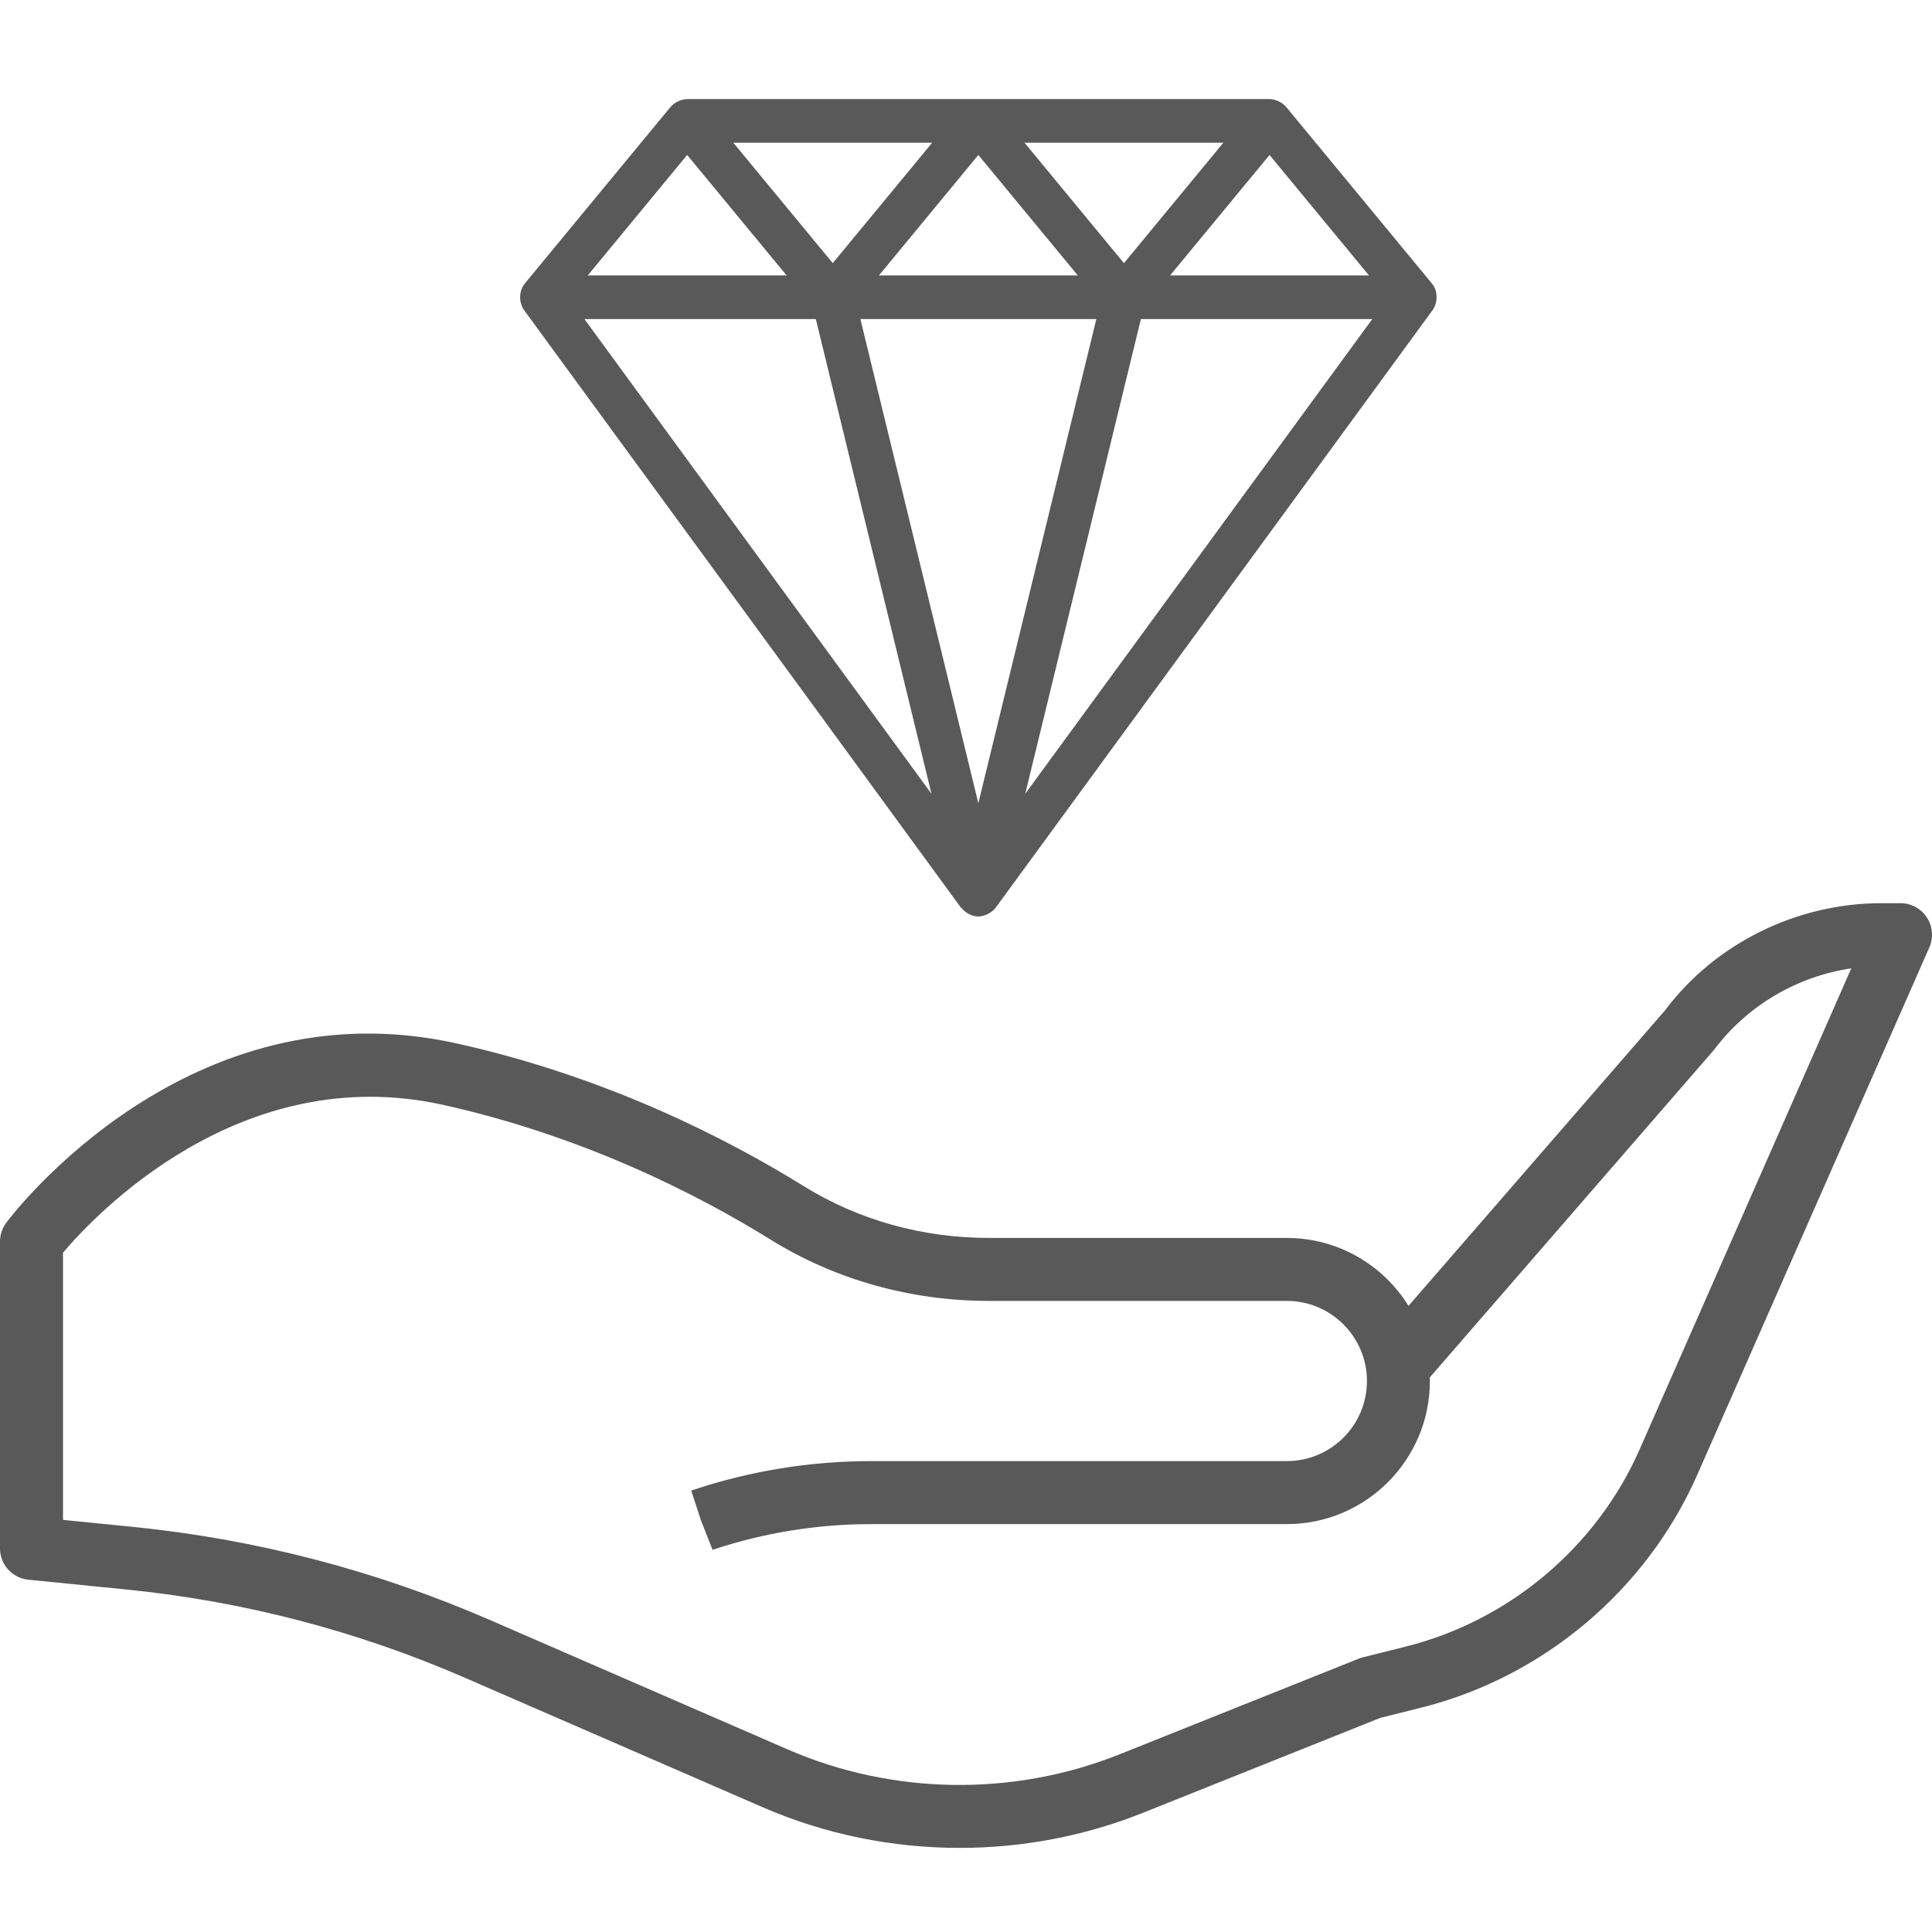
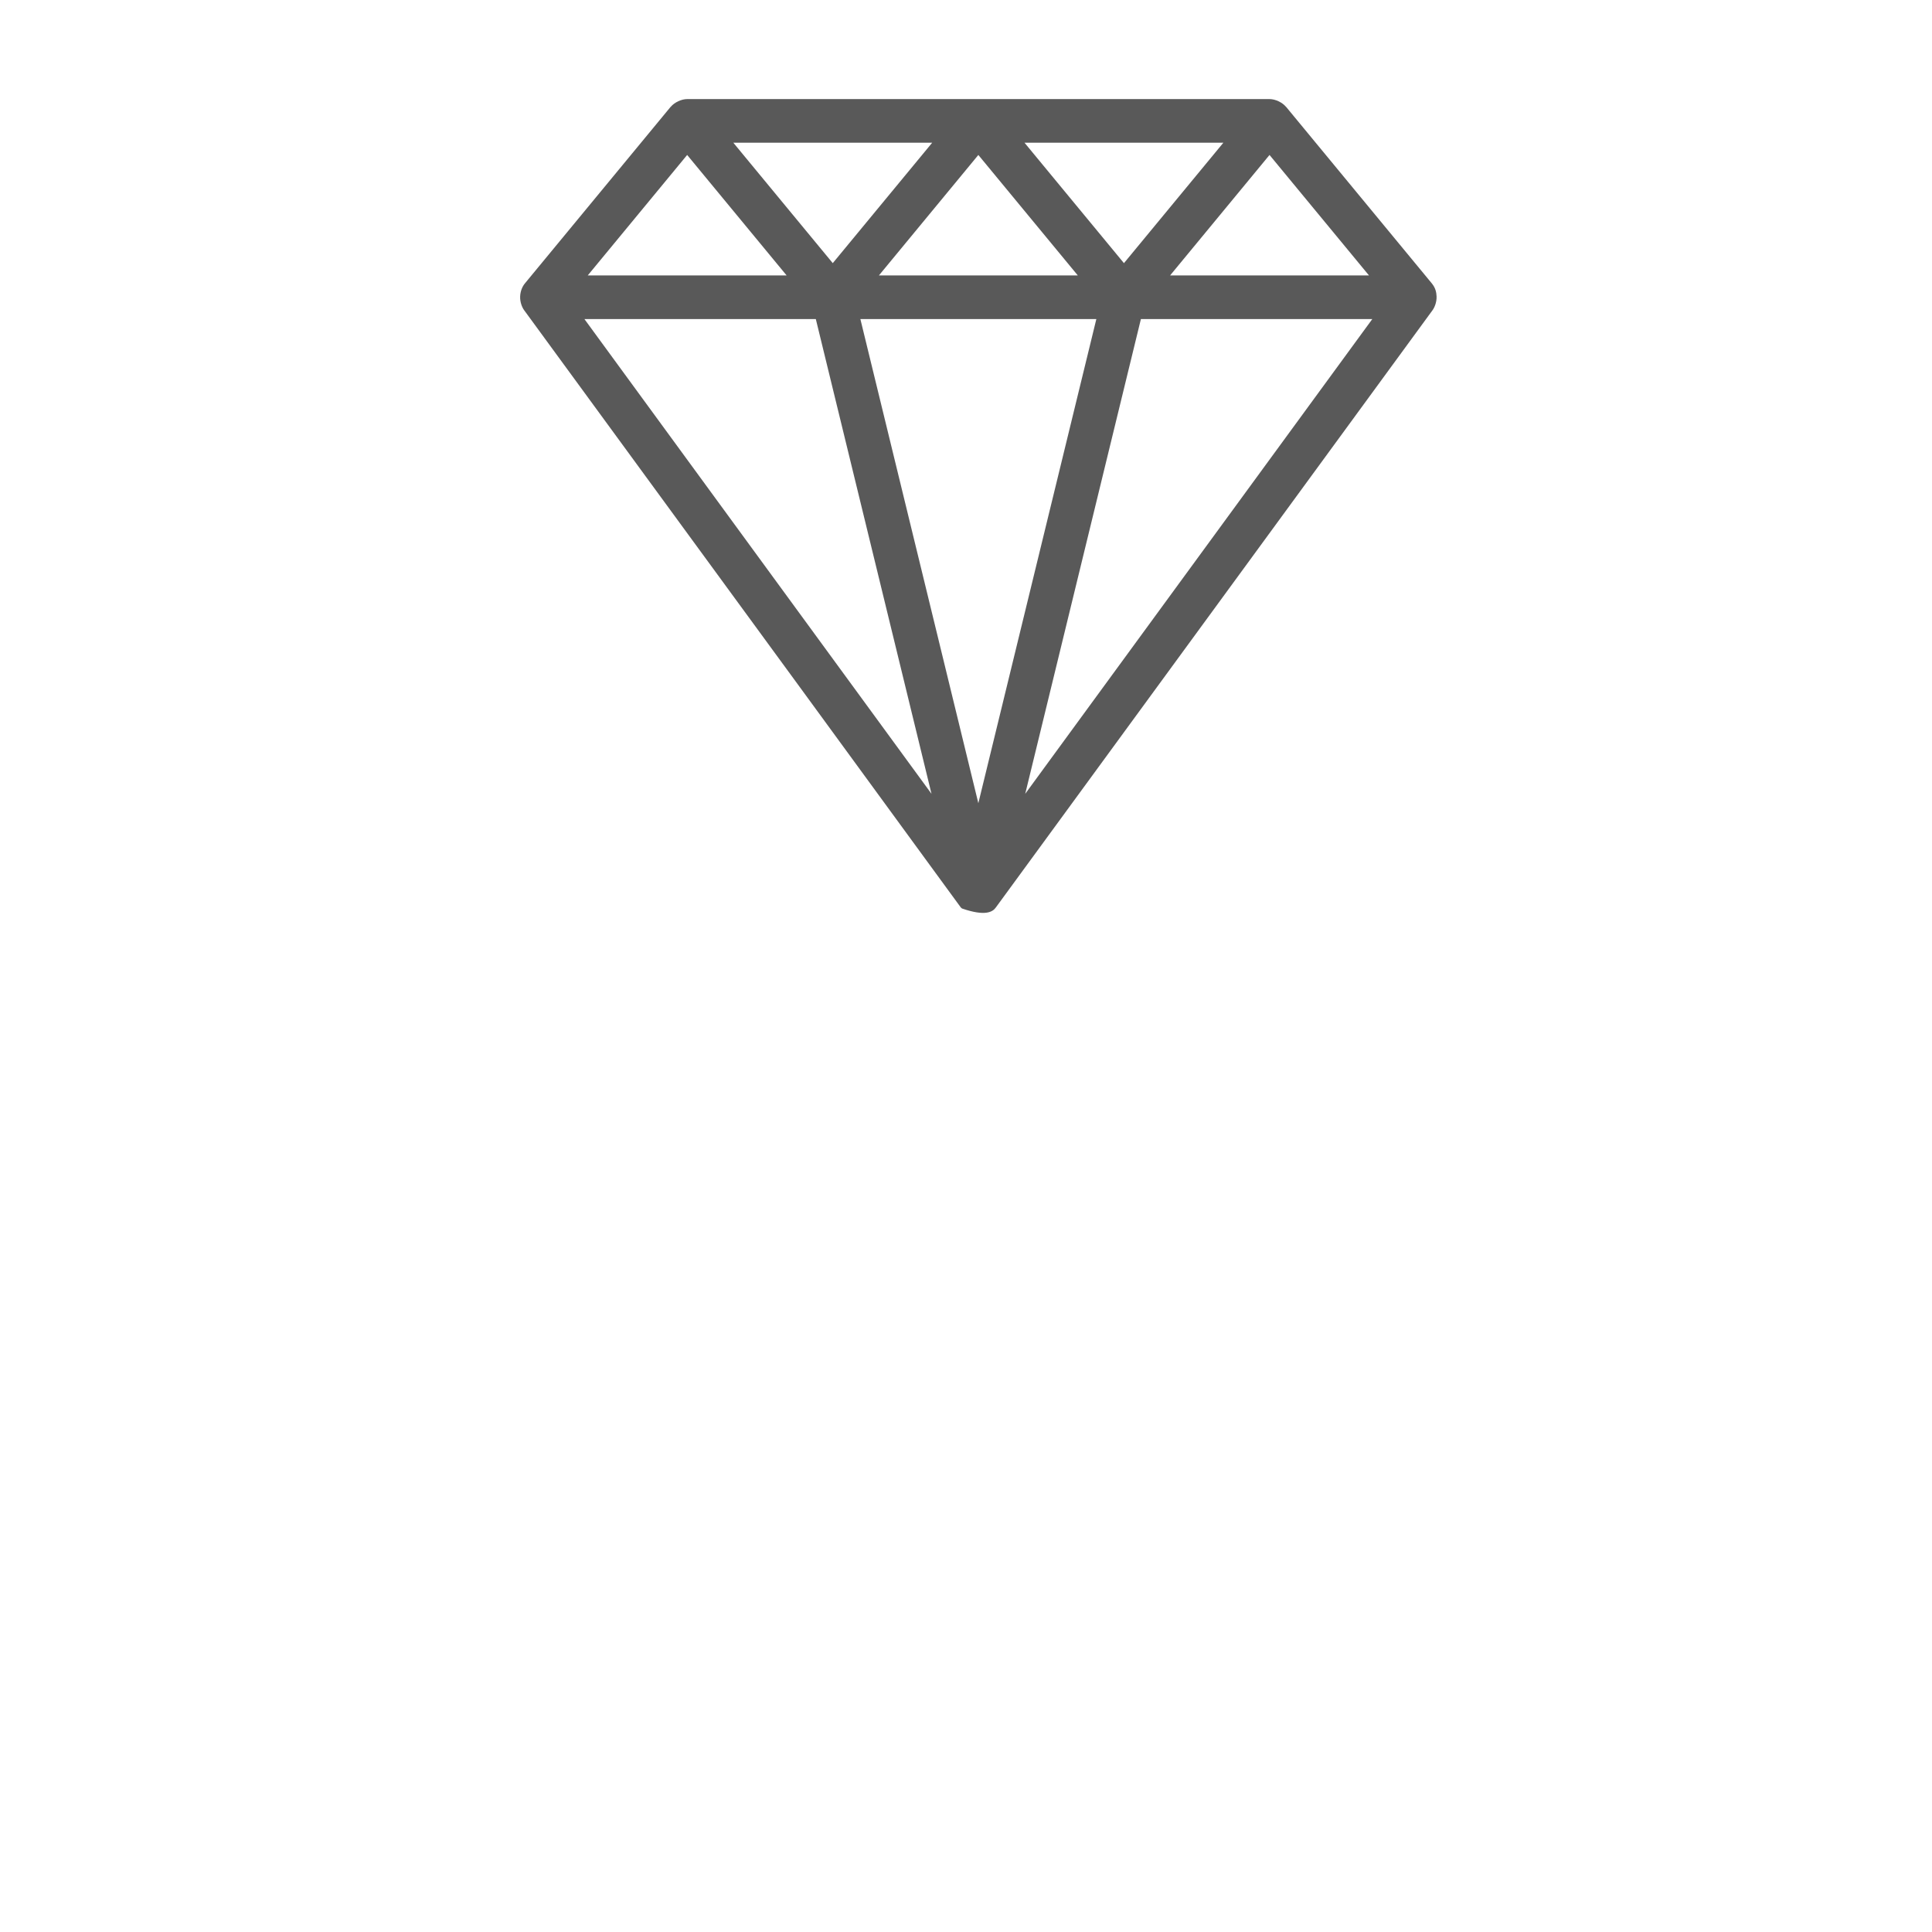
<svg xmlns="http://www.w3.org/2000/svg" width="49" height="49" viewBox="0 0 49 49" fill="none">
-   <path d="M24.337 46.867C22.63 46.867 20.924 46.523 19.344 45.836L11.789 42.551C9.056 41.362 6.166 40.61 3.2 40.313L0.719 40.065C0.311 40.024 0 39.681 0 39.27V31.488C0 31.316 0.056 31.147 0.16 31.009C0.345 30.761 4.792 24.953 11.584 26.464C15.404 27.313 18.48 28.901 20.387 30.085C21.772 30.944 23.395 31.397 25.082 31.397H32.636C33.938 31.397 35.083 32.086 35.723 33.12L42.23 25.624C43.491 23.939 45.555 22.907 47.715 22.907H48.202C48.472 22.907 48.723 23.044 48.87 23.269C49.018 23.495 49.041 23.781 48.933 24.027L43.048 37.401C41.761 40.326 39.142 42.536 36.041 43.311L35.005 43.57L28.983 45.979C27.5 46.572 25.918 46.867 24.337 46.867ZM1.597 38.548L3.359 38.724C6.49 39.037 9.541 39.832 12.426 41.087L19.981 44.371C22.637 45.526 25.7 45.571 28.39 44.495L34.462 42.067C34.496 42.053 34.53 42.042 34.565 42.034L35.653 41.761C38.279 41.105 40.497 39.234 41.586 36.758L46.953 24.56C45.579 24.762 44.314 25.503 43.472 26.626L36.264 34.933C36.265 34.964 36.265 34.994 36.265 35.026C36.265 37.027 34.638 38.655 32.637 38.655H22.096C20.726 38.655 19.372 38.874 18.072 39.307L17.779 38.563L17.531 37.804L17.571 37.791C19.03 37.304 20.554 37.057 22.096 37.057H32.637C33.757 37.057 34.669 36.146 34.669 35.026C34.669 33.905 33.757 32.994 32.637 32.994H25.082C23.098 32.994 21.184 32.457 19.546 31.441C17.744 30.323 14.839 28.823 11.239 28.022C6.095 26.881 2.394 30.829 1.598 31.771V38.548H1.597Z" fill="#333333" fill-opacity="0.81" />
-   <path d="M36.435 7.522C36.431 7.416 36.41 7.304 36.313 7.186L32.62 2.712C32.619 2.711 32.617 2.711 32.616 2.709C32.52 2.595 32.344 2.513 32.198 2.513C31.011 2.513 18.914 2.513 17.428 2.513C17.284 2.513 17.107 2.595 17.011 2.709C17.01 2.71 17.008 2.711 17.006 2.713L13.314 7.186C13.248 7.265 13.196 7.386 13.192 7.523C13.188 7.658 13.236 7.788 13.293 7.867C25.829 24.999 24.21 22.817 24.397 23.041C24.504 23.169 24.671 23.244 24.813 23.244C24.984 23.244 25.174 23.131 25.255 23.018L36.333 7.867C36.385 7.795 36.439 7.665 36.435 7.522ZM21.821 8.092H27.806L24.813 20.371L21.821 8.092ZM24.813 3.93L27.336 6.986H22.291L24.813 3.93ZM21.121 6.674C20.892 6.397 18.46 3.452 18.599 3.619H23.643C23.392 3.923 21.059 6.749 21.121 6.674ZM32.198 3.93L34.721 6.986H29.676L32.198 3.93ZM28.506 6.674C28.277 6.397 25.845 3.452 25.984 3.619L31.028 3.619L28.506 6.674ZM17.428 3.93L19.951 6.986H14.906L17.428 3.93ZM20.691 8.092L23.625 20.133L14.822 8.092H20.691ZM26.002 20.133L28.936 8.092H34.805L26.002 20.133Z" fill="#333333" fill-opacity="0.81" />
+   <path d="M36.435 7.522C36.431 7.416 36.41 7.304 36.313 7.186L32.62 2.712C32.619 2.711 32.617 2.711 32.616 2.709C32.52 2.595 32.344 2.513 32.198 2.513C31.011 2.513 18.914 2.513 17.428 2.513C17.284 2.513 17.107 2.595 17.011 2.709C17.01 2.71 17.008 2.711 17.006 2.713L13.314 7.186C13.248 7.265 13.196 7.386 13.192 7.523C13.188 7.658 13.236 7.788 13.293 7.867C25.829 24.999 24.21 22.817 24.397 23.041C24.984 23.244 25.174 23.131 25.255 23.018L36.333 7.867C36.385 7.795 36.439 7.665 36.435 7.522ZM21.821 8.092H27.806L24.813 20.371L21.821 8.092ZM24.813 3.93L27.336 6.986H22.291L24.813 3.93ZM21.121 6.674C20.892 6.397 18.46 3.452 18.599 3.619H23.643C23.392 3.923 21.059 6.749 21.121 6.674ZM32.198 3.93L34.721 6.986H29.676L32.198 3.93ZM28.506 6.674C28.277 6.397 25.845 3.452 25.984 3.619L31.028 3.619L28.506 6.674ZM17.428 3.93L19.951 6.986H14.906L17.428 3.93ZM20.691 8.092L23.625 20.133L14.822 8.092H20.691ZM26.002 20.133L28.936 8.092H34.805L26.002 20.133Z" fill="#333333" fill-opacity="0.81" />
</svg>